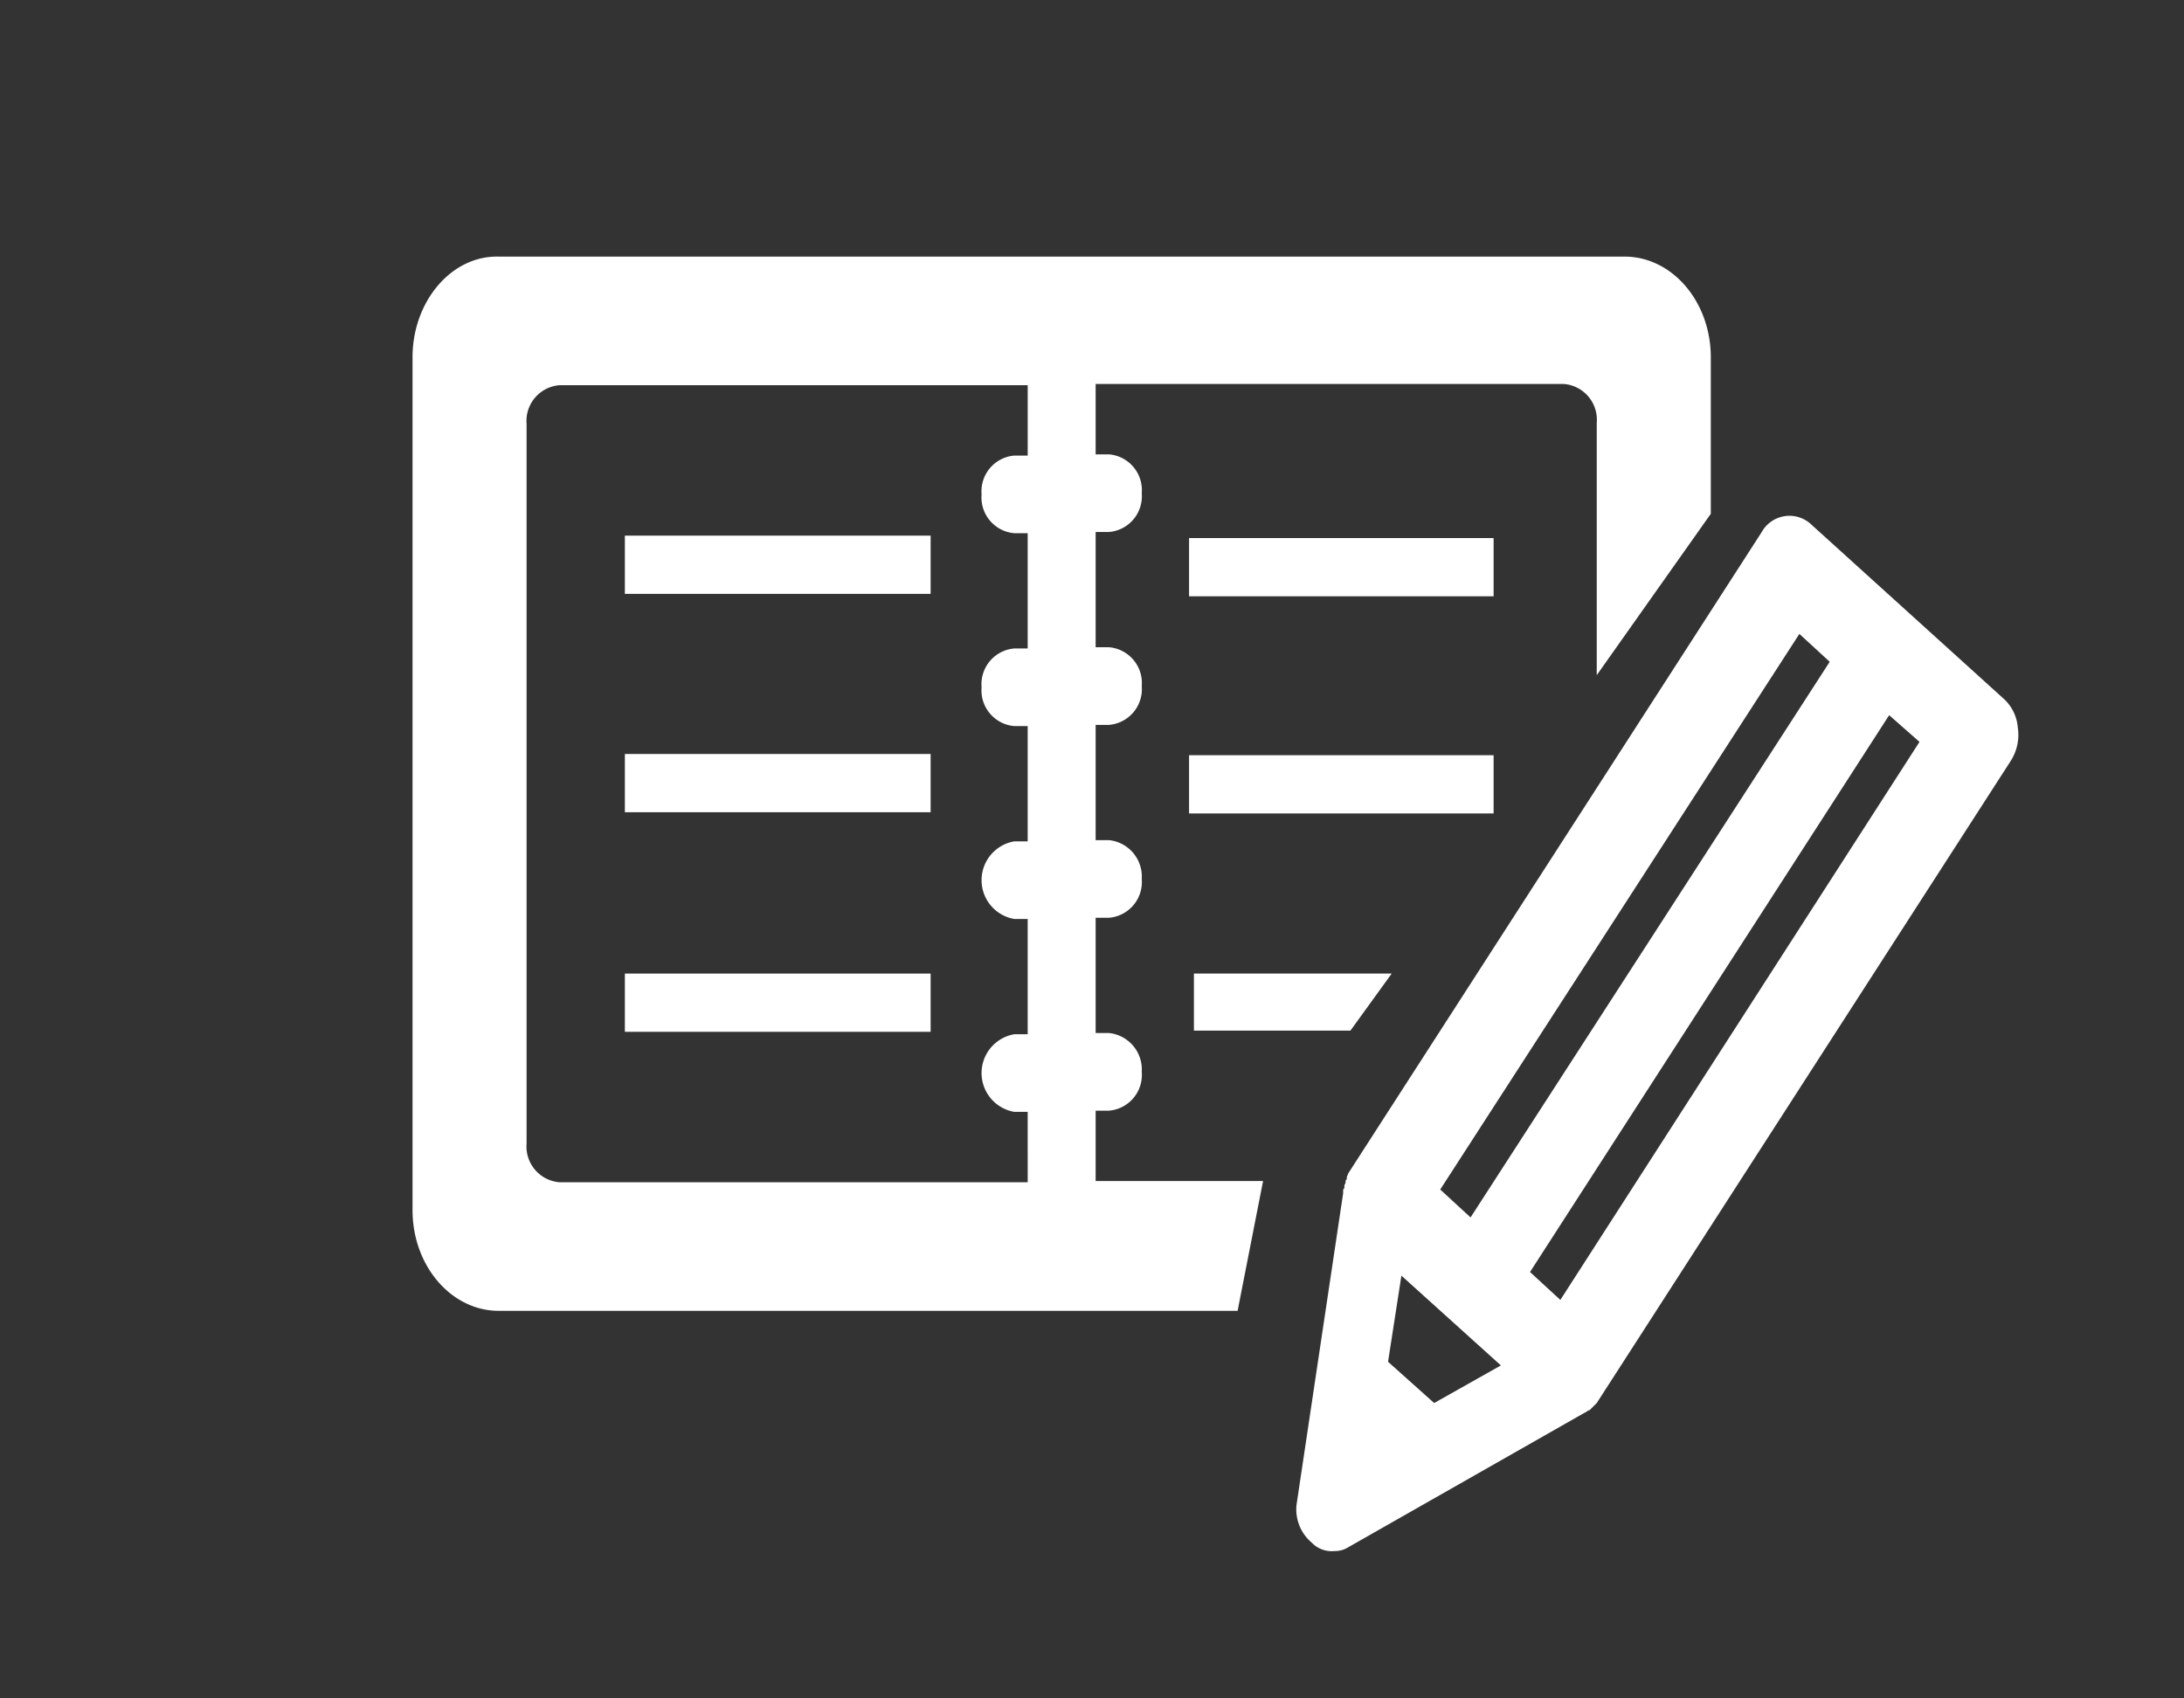
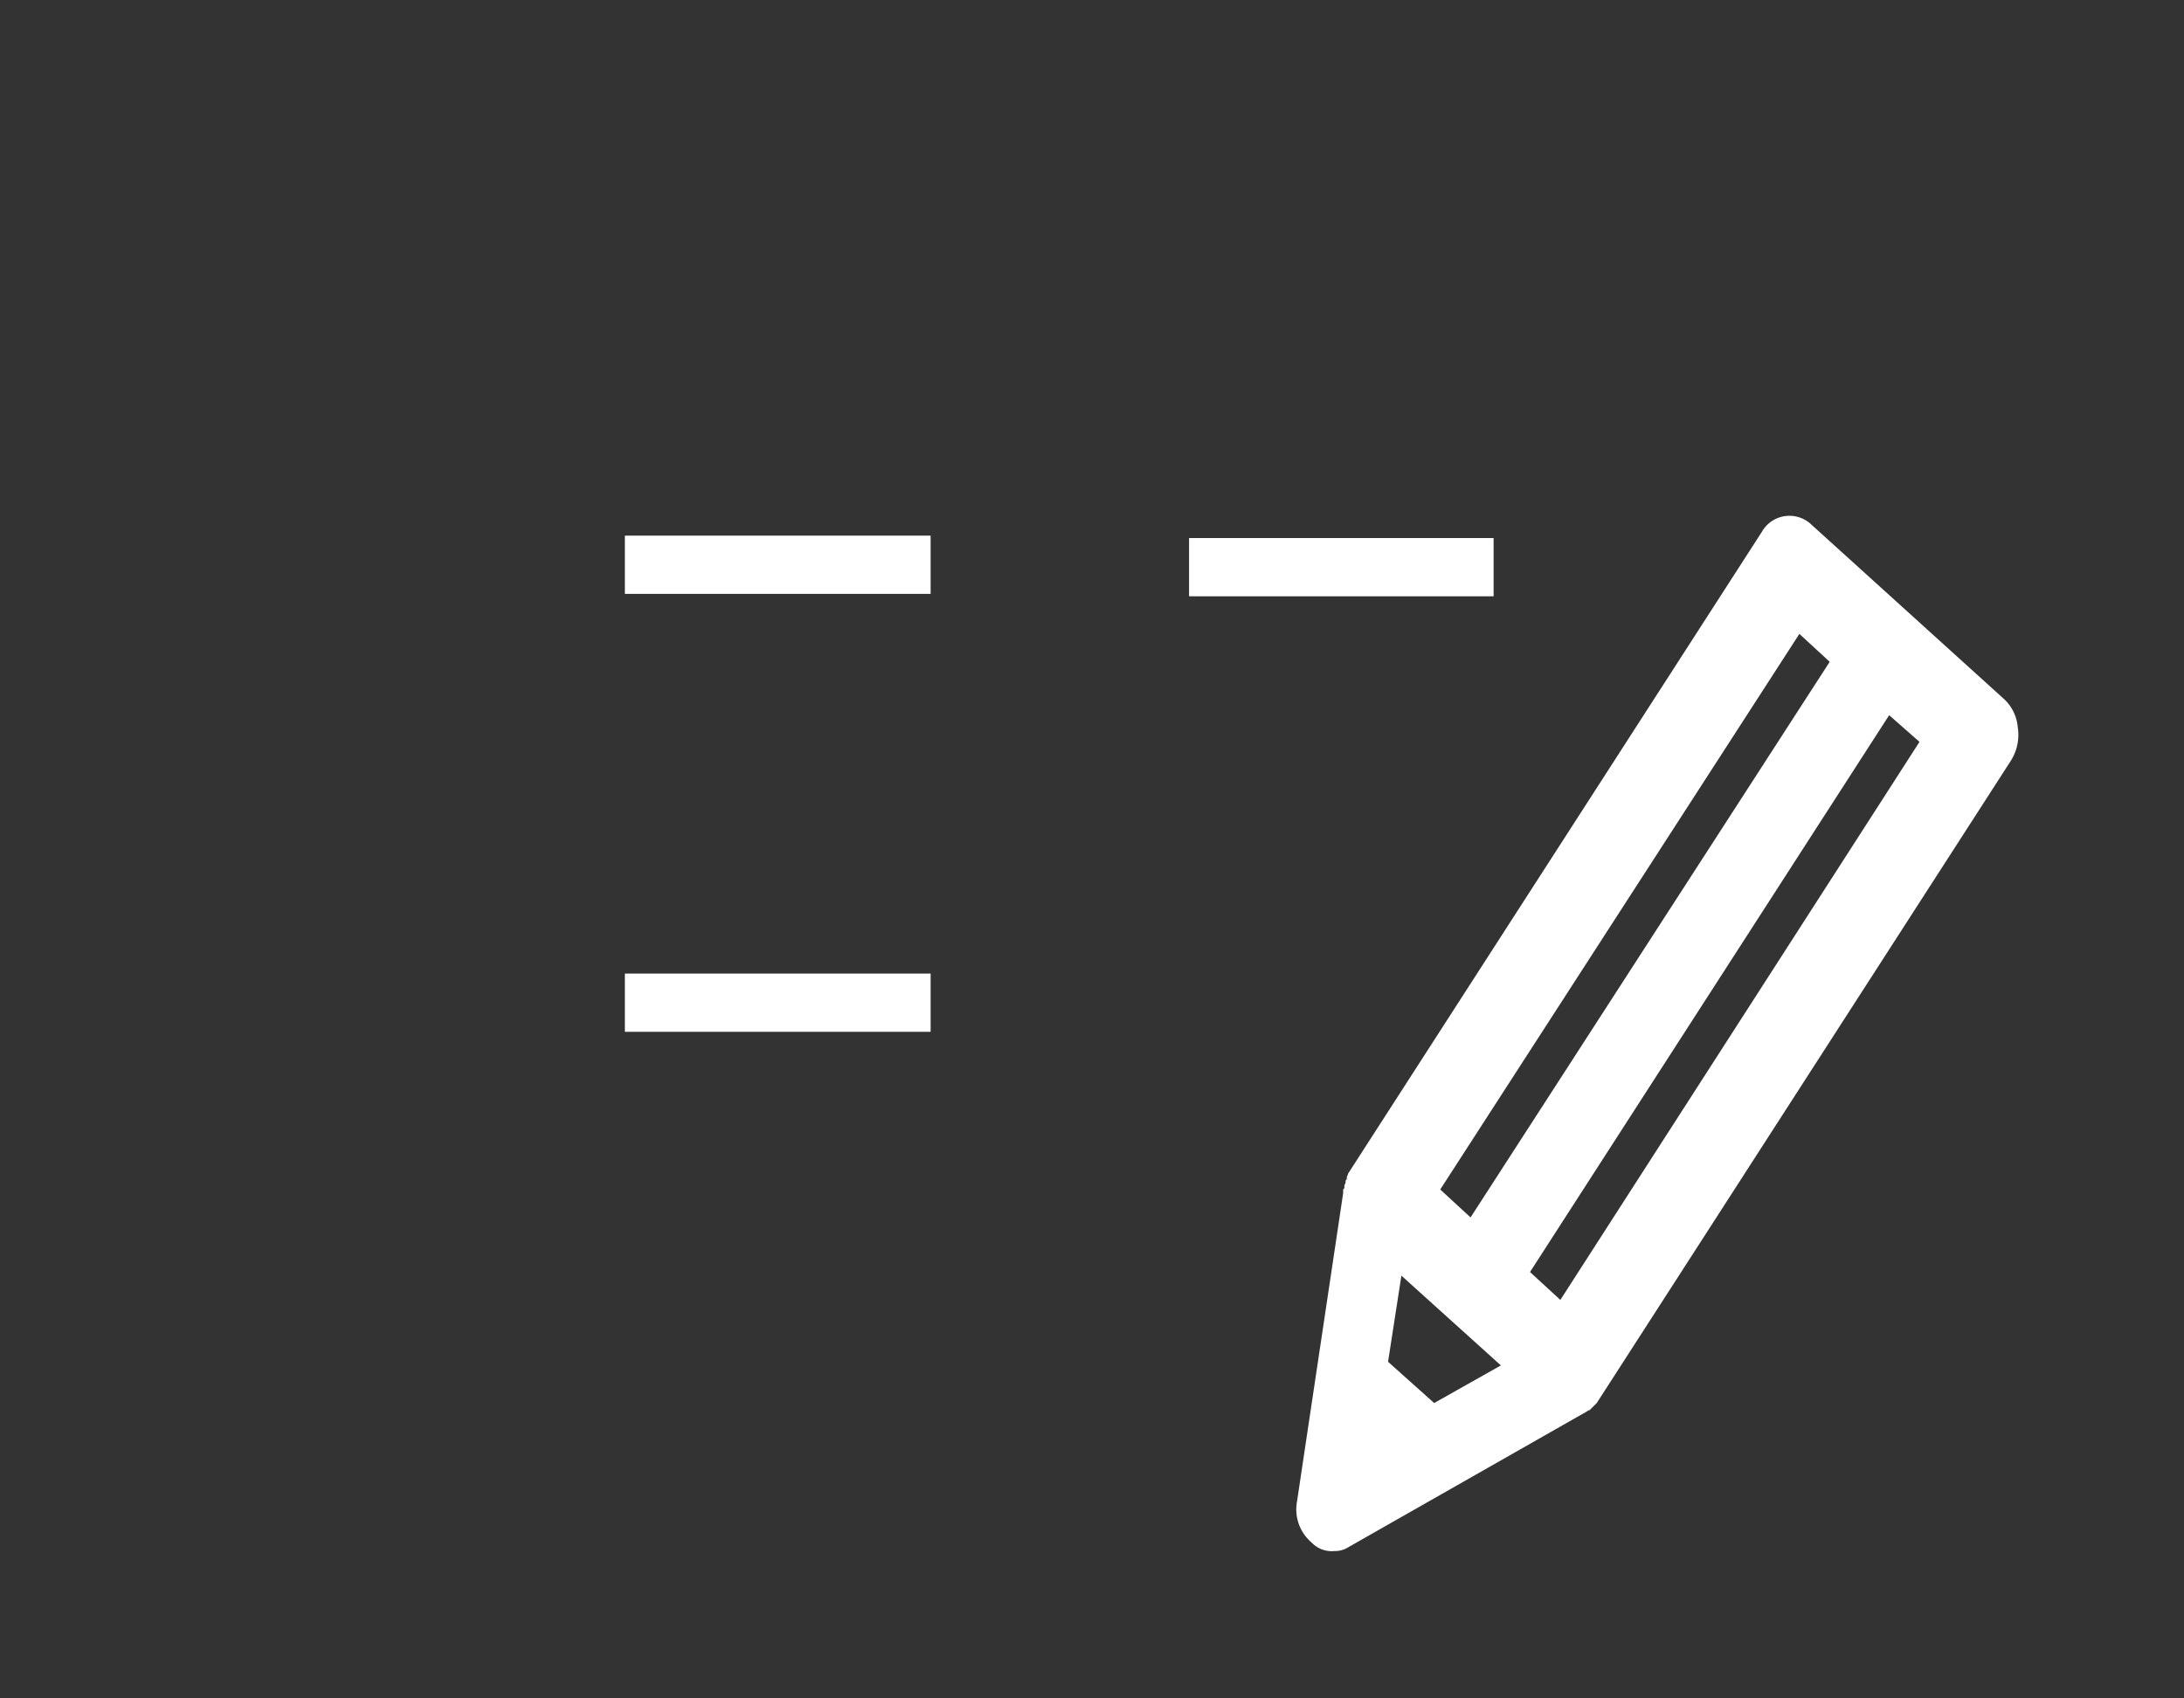
<svg xmlns="http://www.w3.org/2000/svg" width="180" height="140" viewBox="0 0 180 140">
  <rect x="0" y="0" width="180" height="140" fill="#333333" stroke="none" />
  <g transform="translate(-16033 3932)">
    <rect width="180" height="140" transform="translate(16033 -3932)" fill="none" />
    <g transform="translate(16064.2 -3913.547)">
      <rect width="25.2" height="4.8" transform="translate(20.3 25.7)" fill="#fff" />
-       <rect width="25.2" height="4.8" transform="translate(20.3 43.7)" fill="#fff" />
      <rect width="25.2" height="4.8" transform="translate(20.3 61.8)" fill="#fff" />
      <rect width="25.1" height="4.8" transform="translate(66.8 25.9)" fill="#fff" />
-       <rect width="25.1" height="4.8" transform="translate(66.8 43.8)" fill="#fff" />
-       <path d="M72.9,78.9H59.1V73.1h1.1a2.956,2.956,0,0,0,2.7-3.2,3.019,3.019,0,0,0-2.7-3.2H59.1V57.2h1.1A2.956,2.956,0,0,0,62.9,54a3.019,3.019,0,0,0-2.7-3.2H59.1V41.3h1.1a2.956,2.956,0,0,0,2.7-3.2,2.956,2.956,0,0,0-2.7-3.2H59.1V25.4h1.1a2.956,2.956,0,0,0,2.7-3.2A2.956,2.956,0,0,0,60.2,19H59.1V13.2H97.7a2.956,2.956,0,0,1,2.7,3.2V37.2l9.4-13.3V11c0-4.6-3.2-8.3-7.1-8.3H9.9C6,2.6,2.8,6.4,2.8,11V81.3c0,4.6,3.2,8.3,7.1,8.3H70.8ZM53.5,19.1H52.4a2.956,2.956,0,0,0-2.7,3.2,2.956,2.956,0,0,0,2.7,3.2h1.1V35H52.4a2.956,2.956,0,0,0-2.7,3.2,2.956,2.956,0,0,0,2.7,3.2h1.1v9.5H52.4a3.246,3.246,0,0,0,0,6.4h1.1v9.5H52.4a3.246,3.246,0,0,0,0,6.4h1.1V79H14.9a2.956,2.956,0,0,1-2.7-3.2V16.5a2.956,2.956,0,0,1,2.7-3.2H53.5Z" fill="#fff" />
      <path d="M135.1,41.5a3.585,3.585,0,0,0-1.1-2.3L118.1,24.8a2.617,2.617,0,0,0-4.1.6L79.9,78.3h0c0,.1-.1.2-.1.3v.1c0,.1-.1.1-.1.2V79c0,.1-.1.2-.1.3v.1c0,.1,0,.1-.1.2v.3l-3.8,25.4a3.581,3.581,0,0,0,1.2,3.4,2.28,2.28,0,0,0,1.9.7,2.016,2.016,0,0,0,1.1-.3L99.4,98c.1,0,.1-.1.2-.1h0c.1-.1.1-.1.2-.1h0l.2-.2h0l.2-.2h0l.2-.2h0l34.1-52.9A4.006,4.006,0,0,0,135.1,41.5Zm-18-7.7,2.5,2.3L90,81.9l-2.5-2.3ZM87,97.2l-3.8-3.4,1.1-7.1,8.2,7.4Zm10.4-8.5-2.5-2.3,29.6-45.9,2.5,2.2Z" fill="#fff" />
-       <path d="M83.5,61.8H67.2v4.7H80.1Z" fill="#fff" />
    </g>
  </g>
</svg>